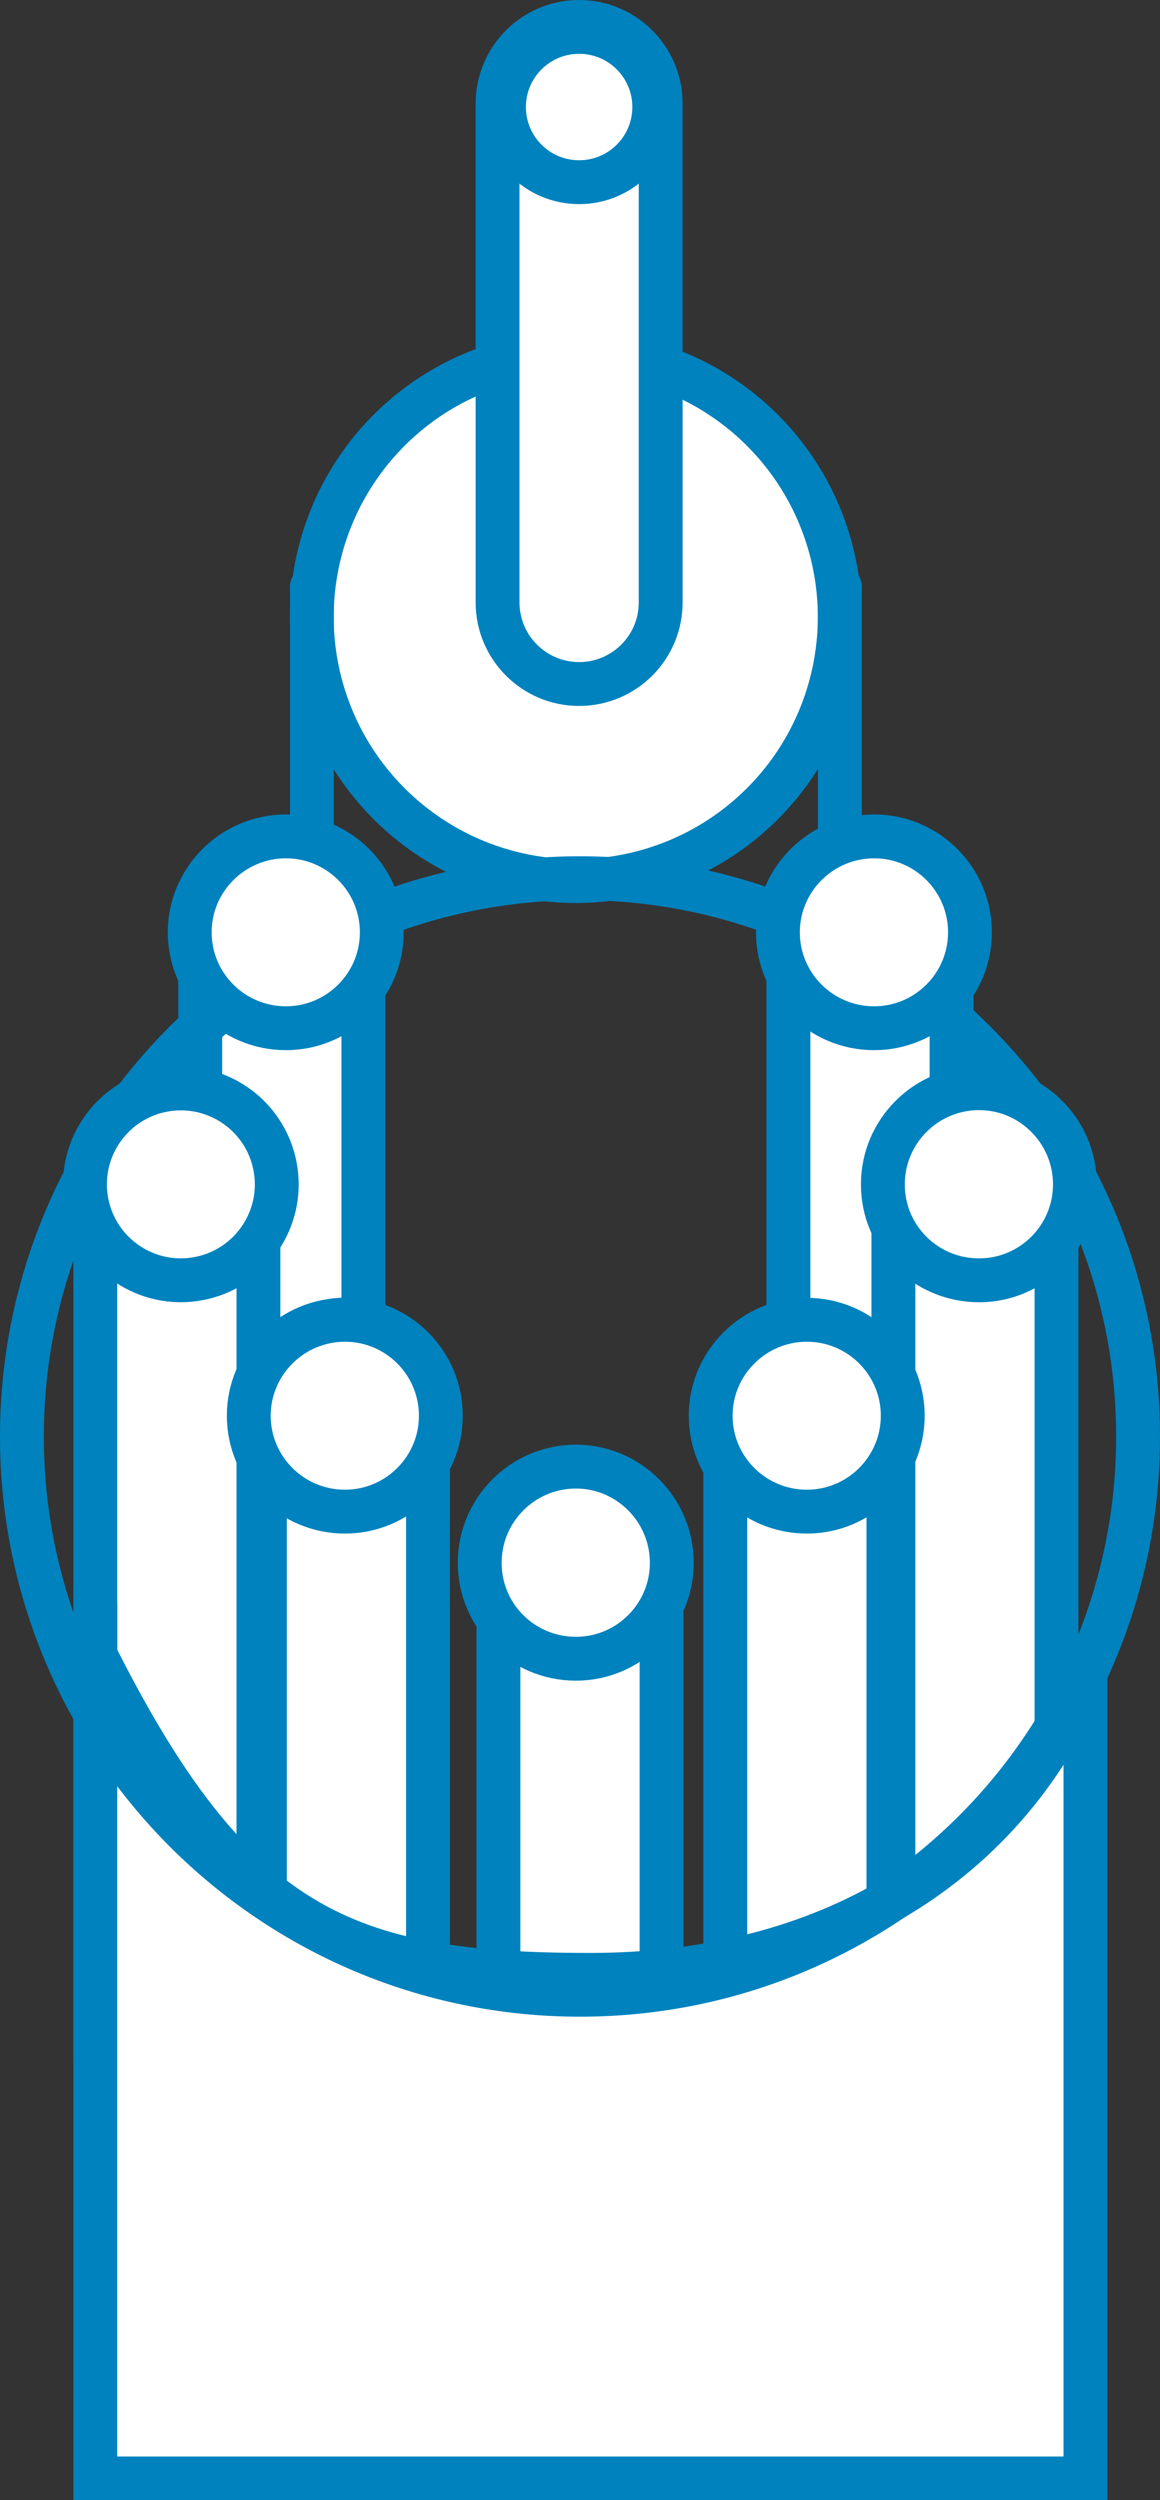
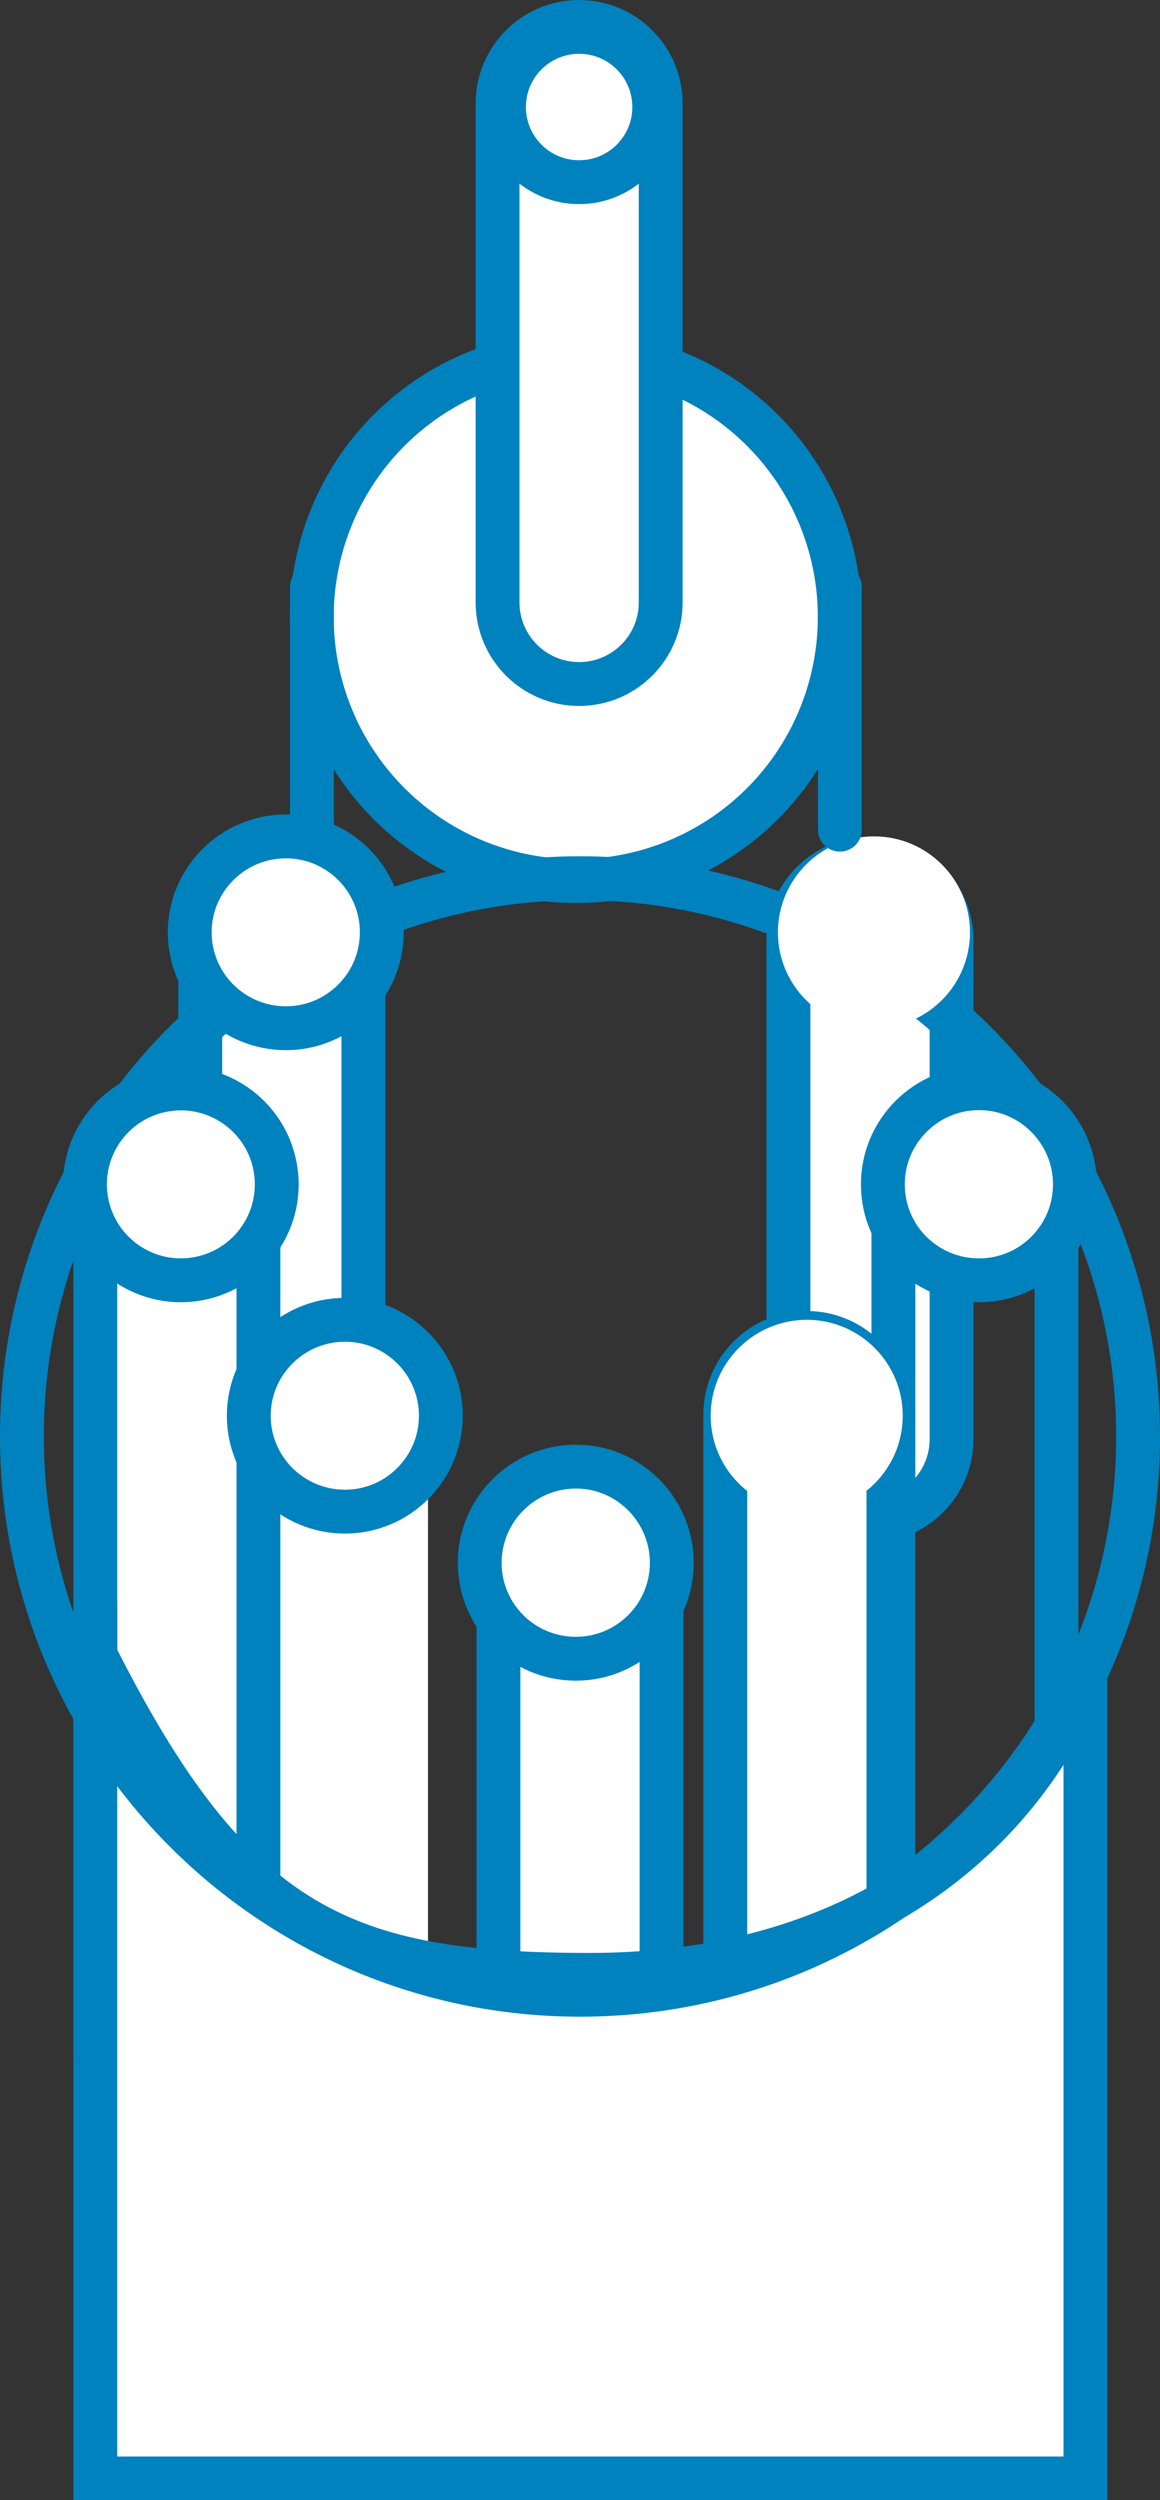
<svg xmlns="http://www.w3.org/2000/svg" id="Ebene_1" data-name="Ebene 1" width="39.68" height="85.49" viewBox="0 0 39.68 85.49">
  <rect x="0" y="0" width="39.68" height="85.49" fill="#333333" stroke="none" />
  <path d="m29.76,29.36c-1.54,0-2.79,1.25-2.79,2.79v17.06c0,1.54,1.25,2.79,2.79,2.79s2.79-1.25,2.79-2.79v-17.06c0-1.54-1.25-2.79-2.79-2.79" fill="#fff" />
  <path d="m29.76,29.36c-1.54,0-2.79,1.25-2.79,2.79v17.06c0,1.54,1.25,2.79,2.79,2.79s2.79-1.25,2.79-2.79v-17.06c0-1.54-1.25-2.79-2.79-2.79Z" fill="none" stroke="#0082be" stroke-linecap="round" stroke-linejoin="round" stroke-width="1.5" />
  <path d="m9.64,29.77c-1.54,0-2.79,1.25-2.79,2.79v15.39c0,1.54,1.25,2.79,2.79,2.79s2.79-1.25,2.79-2.79v-15.39c0-1.54-1.25-2.79-2.79-2.79" fill="#fff" />
  <path d="m9.64,29.77c-1.54,0-2.79,1.25-2.79,2.79v15.39c0,1.54,1.25,2.79,2.79,2.79s2.79-1.25,2.79-2.79v-15.39c0-1.54-1.25-2.79-2.79-2.79Z" fill="none" stroke="#0082be" stroke-linecap="round" stroke-linejoin="round" stroke-width="1.5" />
  <path d="m11.85,45.12c-1.54,0-2.79,1.25-2.79,2.79v22.35c0,1.54,1.25,2.79,2.79,2.79s2.79-1.25,2.79-2.79v-22.35c0-1.54-1.25-2.79-2.79-2.79" fill="#fff" />
-   <path d="m11.85,45.12c-1.54,0-2.79,1.25-2.79,2.79v22.35c0,1.54,1.25,2.79,2.79,2.79s2.79-1.25,2.79-2.79v-22.35c0-1.54-1.25-2.79-2.79-2.79Z" fill="none" stroke="#0082be" stroke-linecap="round" stroke-linejoin="round" stroke-width="1.5" />
  <path d="m19.84,50.41c-1.54,0-2.79,1.25-2.79,2.79v17.06c0,1.54,1.25,2.79,2.79,2.79s2.79-1.25,2.79-2.79v-17.06c0-1.54-1.25-2.79-2.79-2.79" fill="#fff" />
  <path d="m19.84,50.41c-1.54,0-2.79,1.25-2.79,2.79v17.06c0,1.54,1.25,2.79,2.79,2.79s2.79-1.25,2.79-2.79v-17.06c0-1.54-1.25-2.79-2.79-2.79Z" fill="none" stroke="#0082be" stroke-linecap="round" stroke-linejoin="round" stroke-width="1.5" />
-   <path d="m33.35,37.93c-1.54,0-2.79,1.25-2.79,2.79v29.53c0,1.54,1.25,2.79,2.79,2.79s2.79-1.25,2.79-2.79v-29.53c0-1.54-1.25-2.79-2.79-2.79" fill="#fff" />
  <path d="m33.35,37.93c-1.54,0-2.79,1.25-2.79,2.79v29.53c0,1.54,1.25,2.79,2.79,2.79s2.79-1.25,2.79-2.79v-29.53c0-1.54-1.25-2.79-2.79-2.79Z" fill="none" stroke="#0082be" stroke-linecap="round" stroke-linejoin="round" stroke-width="1.5" />
  <path d="m6.05,37.81c-1.54,0-2.79,1.25-2.79,2.79v29.66c0,1.54,1.25,2.79,2.79,2.79s2.79-1.25,2.79-2.79v-29.66c0-1.54-1.25-2.79-2.79-2.79" fill="#fff" />
  <path d="m6.05,37.81c-1.54,0-2.79,1.25-2.79,2.79v29.66c0,1.54,1.25,2.79,2.79,2.79s2.79-1.25,2.79-2.79v-29.66c0-1.54-1.25-2.79-2.79-2.79Z" fill="none" stroke="#0082be" stroke-linecap="round" stroke-linejoin="round" stroke-width="1.5" />
  <path d="m27.6,45.58c-1.54,0-2.79,1.25-2.79,2.79v21.88c0,1.54,1.25,2.79,2.79,2.79s2.79-1.25,2.79-2.79v-21.88c0-1.54-1.25-2.79-2.79-2.79" fill="#fff" />
  <path d="m27.6,45.58c-1.54,0-2.79,1.25-2.79,2.79v21.88c0,1.54,1.25,2.79,2.79,2.79s2.79-1.25,2.79-2.79v-21.88c0-1.54-1.25-2.79-2.79-2.79Z" fill="none" stroke="#0082be" stroke-linecap="round" stroke-linejoin="round" stroke-width="1.5" />
  <path d="m19.7,30.13c4.99,0,9.03-4.04,9.03-9.03s-4.04-9.03-9.03-9.03-9.03,4.04-9.03,9.03,4.04,9.03,9.03,9.03" fill="#fff" />
  <circle cx="19.7" cy="21.1" r="9.03" transform="translate(-4.76 5.76) rotate(-14.87)" fill="none" stroke="#0082be" stroke-width="1.5" />
  <path d="m19.7,56.72c1.81,0,3.28-1.47,3.28-3.28s-1.47-3.29-3.28-3.29-3.29,1.47-3.29,3.29,1.47,3.28,3.29,3.28" fill="#fff" />
  <path d="m19.7,56.72c1.81,0,3.28-1.47,3.28-3.28s-1.47-3.29-3.28-3.29-3.29,1.47-3.29,3.29,1.47,3.28,3.29,3.28Z" fill="none" stroke="#0082be" stroke-width="1.5" />
  <path d="m27.6,51.69c1.81,0,3.28-1.47,3.28-3.28s-1.47-3.28-3.28-3.28-3.29,1.47-3.29,3.28,1.47,3.28,3.29,3.28" fill="#fff" />
-   <path d="m27.6,51.69c1.81,0,3.28-1.47,3.28-3.28s-1.47-3.28-3.28-3.28-3.29,1.47-3.29,3.28,1.47,3.28,3.29,3.28Z" fill="none" stroke="#0082be" stroke-width="1.5" />
  <path d="m11.8,51.69c1.81,0,3.28-1.47,3.28-3.28s-1.47-3.28-3.28-3.28-3.29,1.47-3.29,3.28,1.47,3.28,3.29,3.28" fill="#fff" />
  <path d="m11.8,51.69c1.81,0,3.28-1.47,3.28-3.28s-1.47-3.28-3.28-3.28-3.29,1.47-3.29,3.28,1.47,3.28,3.29,3.28Z" fill="none" stroke="#0082be" stroke-width="1.5" />
  <path d="m19.81.75c-1.54,0-2.79,1.25-2.79,2.79v17.06c0,1.54,1.25,2.79,2.79,2.79s2.79-1.25,2.79-2.79V3.54c0-1.54-1.25-2.79-2.79-2.79" fill="#fff" />
  <path d="m19.81.75c-1.54,0-2.79,1.25-2.79,2.79v17.06c0,1.54,1.25,2.79,2.79,2.79s2.79-1.25,2.79-2.79V3.54c0-1.54-1.25-2.79-2.79-2.79Z" fill="none" stroke="#0082be" stroke-linecap="round" stroke-linejoin="round" stroke-width="1.5" />
-   <path d="m19.81,6.23c1.42,0,2.57-1.15,2.57-2.57s-1.15-2.57-2.57-2.57-2.57,1.15-2.57,2.57,1.15,2.57,2.57,2.57" fill="#fff" />
+   <path d="m19.81,6.23c1.42,0,2.57-1.15,2.57-2.57" fill="#fff" />
  <path d="m19.81,6.23c1.42,0,2.57-1.15,2.57-2.57s-1.15-2.57-2.57-2.57-2.57,1.15-2.57,2.57,1.15,2.57,2.57,2.57Z" fill="none" stroke="#0082be" stroke-width="1.5" />
  <path d="m3.26,56.56v28.19h33.87v-27.44c-2.88,6.89-9.38,10.22-16.94,10.22-8.39,0-12.21-1.56-16.94-10.96Z" fill="#fff" stroke="#0082be" stroke-width="1.5" />
  <path d="m19.84,68.21c10.54,0,19.09-8.55,19.09-19.09s-8.55-19.09-19.09-19.09S.75,38.58.75,49.12s8.55,19.09,19.09,19.09Z" fill="none" stroke="#0082be" stroke-width="1.5" />
  <path d="m29.9,35.16c1.81,0,3.28-1.47,3.28-3.28s-1.47-3.28-3.28-3.28-3.29,1.47-3.29,3.28,1.47,3.28,3.29,3.28" fill="#fff" />
-   <path d="m29.9,35.16c1.81,0,3.28-1.47,3.28-3.28s-1.47-3.28-3.28-3.28-3.29,1.47-3.29,3.28,1.47,3.28,3.29,3.28Z" fill="none" stroke="#0082be" stroke-width="1.5" />
  <path d="m9.78,35.16c1.81,0,3.28-1.47,3.28-3.28s-1.47-3.28-3.28-3.28-3.29,1.47-3.29,3.28,1.47,3.28,3.29,3.28" fill="#fff" />
  <path d="m9.78,35.16c1.81,0,3.28-1.47,3.28-3.28s-1.47-3.28-3.28-3.28-3.29,1.47-3.29,3.28,1.47,3.28,3.29,3.28Z" fill="none" stroke="#0082be" stroke-width="1.5" />
  <path d="m33.49,43.78c1.81,0,3.28-1.47,3.28-3.28s-1.47-3.29-3.28-3.29-3.29,1.47-3.29,3.29,1.47,3.28,3.29,3.28" fill="#fff" />
  <path d="m33.49,43.78c1.81,0,3.28-1.47,3.28-3.28s-1.47-3.29-3.28-3.29-3.29,1.47-3.29,3.29,1.47,3.28,3.29,3.28Z" fill="none" stroke="#0082be" stroke-width="1.5" />
  <path d="m6.19,43.78c1.81,0,3.28-1.47,3.28-3.28s-1.47-3.29-3.28-3.29-3.29,1.47-3.29,3.29,1.47,3.28,3.29,3.28" fill="#fff" />
  <circle cx="6.19" cy="40.5" r="3.28" transform="translate(-7.55 1.9) rotate(-10.9)" fill="none" stroke="#0082be" stroke-width="1.5" />
  <line x1="28.73" y1="20.07" x2="28.73" y2="28.37" fill="none" stroke="#0082be" stroke-linecap="round" stroke-width="1.5" />
  <line x1="10.67" y1="20.07" x2="10.67" y2="28.37" fill="none" stroke="#0082be" stroke-linecap="round" stroke-width="1.5" />
</svg>